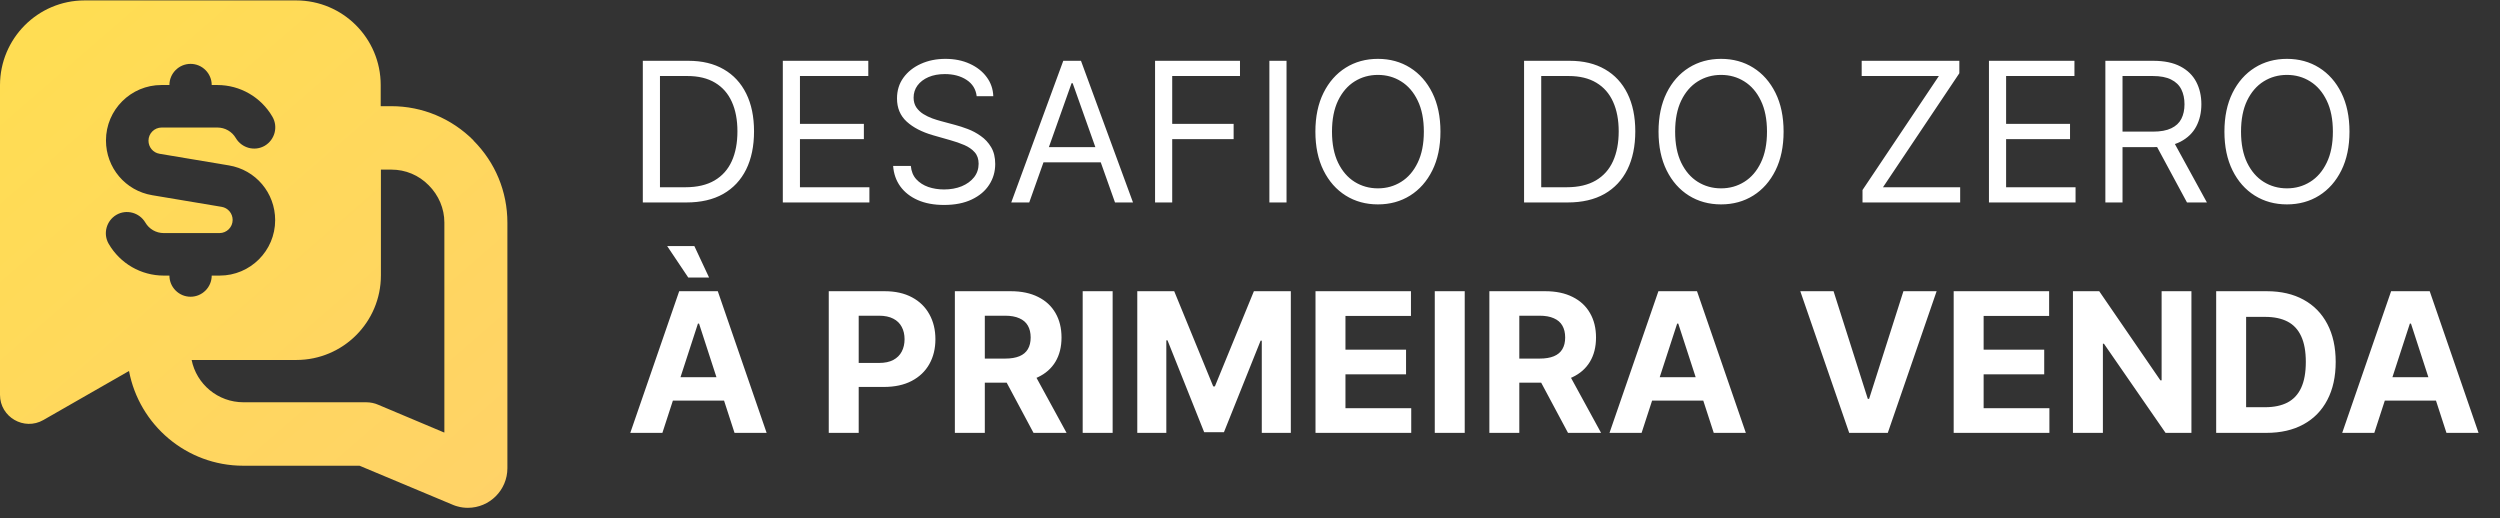
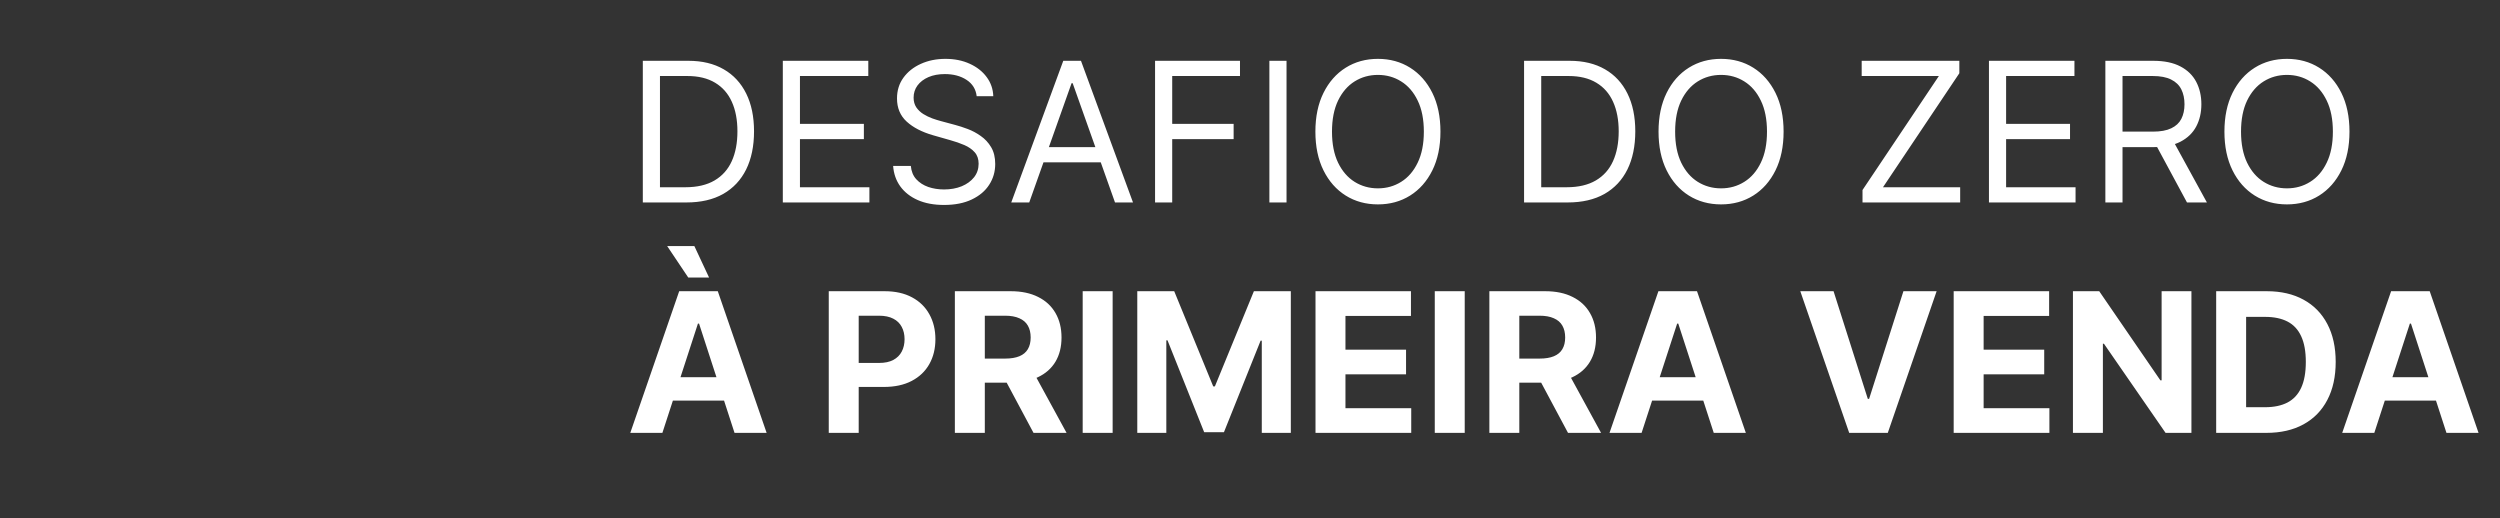
<svg xmlns="http://www.w3.org/2000/svg" width="217" height="45" viewBox="0 0 217 45" fill="none">
  <rect x="0" y="0" width="217" height="45" fill="#333333" stroke="none" />
-   <path d="M59.59 17.573H55.796V5.278H59.758C60.951 5.278 61.972 5.524 62.82 6.016C63.669 6.504 64.319 7.207 64.772 8.123C65.224 9.036 65.45 10.129 65.45 11.401C65.45 12.682 65.222 13.785 64.766 14.71C64.309 15.63 63.645 16.339 62.772 16.835C61.9 17.327 60.839 17.573 59.59 17.573ZM57.285 16.253H59.494C60.511 16.253 61.353 16.056 62.022 15.664C62.69 15.272 63.188 14.714 63.517 13.989C63.845 13.265 64.009 12.402 64.009 11.401C64.009 10.409 63.847 9.554 63.523 8.838C63.199 8.117 62.714 7.565 62.07 7.181C61.425 6.792 60.623 6.598 59.662 6.598H57.285V16.253ZM67.948 17.573V5.278H75.368V6.598H69.436V10.753H74.984V12.074H69.436V16.253H75.464V17.573H67.948ZM84.776 8.351C84.704 7.743 84.412 7.271 83.9 6.935C83.387 6.598 82.759 6.43 82.014 6.43C81.47 6.43 80.994 6.518 80.586 6.694C80.181 6.871 79.865 7.113 79.637 7.421C79.413 7.729 79.301 8.079 79.301 8.472C79.301 8.8 79.379 9.082 79.535 9.318C79.695 9.55 79.899 9.744 80.147 9.9C80.395 10.053 80.656 10.179 80.928 10.279C81.2 10.375 81.45 10.453 81.678 10.513L82.927 10.849C83.247 10.933 83.604 11.049 83.996 11.197C84.392 11.345 84.77 11.547 85.13 11.804C85.495 12.056 85.795 12.38 86.031 12.776C86.267 13.173 86.385 13.659 86.385 14.235C86.385 14.9 86.211 15.5 85.863 16.036C85.519 16.573 85.014 16.999 84.35 17.315C83.69 17.631 82.887 17.79 81.942 17.79C81.062 17.79 80.299 17.647 79.655 17.363C79.015 17.079 78.51 16.683 78.142 16.174C77.778 15.666 77.572 15.076 77.524 14.403H79.061C79.101 14.868 79.257 15.252 79.529 15.556C79.805 15.856 80.153 16.08 80.574 16.229C80.998 16.373 81.454 16.445 81.942 16.445C82.511 16.445 83.021 16.353 83.474 16.169C83.926 15.98 84.284 15.72 84.548 15.388C84.812 15.052 84.944 14.659 84.944 14.211C84.944 13.803 84.83 13.471 84.602 13.215C84.374 12.958 84.074 12.75 83.702 12.59C83.329 12.43 82.927 12.29 82.495 12.17L80.982 11.738C80.021 11.461 79.261 11.067 78.7 10.555C78.14 10.043 77.86 9.372 77.86 8.544C77.86 7.855 78.046 7.255 78.418 6.742C78.794 6.226 79.299 5.826 79.931 5.542C80.568 5.253 81.278 5.109 82.063 5.109C82.855 5.109 83.559 5.252 84.176 5.536C84.792 5.816 85.281 6.2 85.641 6.688C86.005 7.177 86.197 7.731 86.217 8.351H84.776ZM89.338 17.573H87.777L92.292 5.278H93.829L98.344 17.573H96.782L93.108 7.223H93.012L89.338 17.573ZM89.914 12.77H96.206V14.091H89.914V12.77ZM100.259 17.573V5.278H107.631V6.598H101.748V10.753H107.079V12.074H101.748V17.573H100.259ZM111.671 5.278V17.573H110.182V5.278H111.671ZM125.031 11.425C125.031 12.722 124.796 13.843 124.328 14.788C123.86 15.732 123.217 16.461 122.401 16.973C121.584 17.485 120.652 17.741 119.603 17.741C118.554 17.741 117.622 17.485 116.805 16.973C115.989 16.461 115.346 15.732 114.878 14.788C114.41 13.843 114.176 12.722 114.176 11.425C114.176 10.129 114.41 9.008 114.878 8.063C115.346 7.119 115.989 6.39 116.805 5.878C117.622 5.366 118.554 5.109 119.603 5.109C120.652 5.109 121.584 5.366 122.401 5.878C123.217 6.39 123.86 7.119 124.328 8.063C124.796 9.008 125.031 10.129 125.031 11.425ZM123.59 11.425C123.59 10.361 123.412 9.462 123.055 8.73C122.703 7.997 122.225 7.443 121.62 7.067C121.02 6.69 120.348 6.502 119.603 6.502C118.859 6.502 118.184 6.69 117.58 7.067C116.979 7.443 116.501 7.997 116.145 8.73C115.793 9.462 115.617 10.361 115.617 11.425C115.617 12.49 115.793 13.389 116.145 14.121C116.501 14.854 116.979 15.408 117.58 15.784C118.184 16.16 118.859 16.349 119.603 16.349C120.348 16.349 121.02 16.16 121.62 15.784C122.225 15.408 122.703 14.854 123.055 14.121C123.412 13.389 123.59 12.49 123.59 11.425ZM136.084 17.573H132.289V5.278H136.252C137.445 5.278 138.465 5.524 139.314 6.016C140.162 6.504 140.813 7.207 141.265 8.123C141.717 9.036 141.943 10.129 141.943 11.401C141.943 12.682 141.715 13.785 141.259 14.71C140.803 15.63 140.138 16.339 139.266 16.835C138.393 17.327 137.332 17.573 136.084 17.573ZM133.778 16.253H135.988C137.004 16.253 137.847 16.056 138.515 15.664C139.184 15.272 139.682 14.714 140.01 13.989C140.338 13.265 140.503 12.402 140.503 11.401C140.503 10.409 140.34 9.554 140.016 8.838C139.692 8.117 139.208 7.565 138.563 7.181C137.919 6.792 137.116 6.598 136.156 6.598H133.778V16.253ZM154.816 11.425C154.816 12.722 154.582 13.843 154.113 14.788C153.645 15.732 153.003 16.461 152.186 16.973C151.369 17.485 150.437 17.741 149.388 17.741C148.34 17.741 147.407 17.485 146.59 16.973C145.774 16.461 145.131 15.732 144.663 14.788C144.195 13.843 143.961 12.722 143.961 11.425C143.961 10.129 144.195 9.008 144.663 8.063C145.131 7.119 145.774 6.39 146.59 5.878C147.407 5.366 148.34 5.109 149.388 5.109C150.437 5.109 151.369 5.366 152.186 5.878C153.003 6.39 153.645 7.119 154.113 8.063C154.582 9.008 154.816 10.129 154.816 11.425ZM153.375 11.425C153.375 10.361 153.197 9.462 152.84 8.73C152.488 7.997 152.01 7.443 151.405 7.067C150.805 6.69 150.133 6.502 149.388 6.502C148.644 6.502 147.969 6.69 147.365 7.067C146.765 7.443 146.286 7.997 145.93 8.73C145.578 9.462 145.402 10.361 145.402 11.425C145.402 12.49 145.578 13.389 145.93 14.121C146.286 14.854 146.765 15.408 147.365 15.784C147.969 16.16 148.644 16.349 149.388 16.349C150.133 16.349 150.805 16.16 151.405 15.784C152.01 15.408 152.488 14.854 152.84 14.121C153.197 13.389 153.375 12.49 153.375 11.425ZM161.666 17.573V16.493L168.294 6.598H161.594V5.278H170.071V6.358L163.443 16.253H170.143V17.573H161.666ZM172.641 17.573V5.278H180.062V6.598H174.13V10.753H179.678V12.074H174.13V16.253H180.158V17.573H172.641ZM182.746 17.573V5.278H186.9C187.861 5.278 188.649 5.442 189.266 5.77C189.882 6.094 190.338 6.54 190.635 7.109C190.931 7.677 191.079 8.323 191.079 9.048C191.079 9.772 190.931 10.415 190.635 10.975C190.338 11.536 189.884 11.976 189.272 12.296C188.659 12.612 187.877 12.77 186.924 12.77H183.562V11.425H186.876C187.533 11.425 188.061 11.329 188.461 11.137C188.865 10.945 189.158 10.673 189.338 10.321C189.522 9.965 189.614 9.54 189.614 9.048C189.614 8.556 189.522 8.125 189.338 7.757C189.154 7.389 188.859 7.105 188.455 6.905C188.051 6.7 187.517 6.598 186.852 6.598H184.235V17.573H182.746ZM188.533 12.05L191.559 17.573H189.83L186.852 12.05H188.533ZM203.935 11.425C203.935 12.722 203.7 13.843 203.232 14.788C202.764 15.732 202.121 16.461 201.305 16.973C200.488 17.485 199.556 17.741 198.507 17.741C197.458 17.741 196.526 17.485 195.709 16.973C194.893 16.461 194.25 15.732 193.782 14.788C193.314 13.843 193.08 12.722 193.08 11.425C193.08 10.129 193.314 9.008 193.782 8.063C194.25 7.119 194.893 6.39 195.709 5.878C196.526 5.366 197.458 5.109 198.507 5.109C199.556 5.109 200.488 5.366 201.305 5.878C202.121 6.39 202.764 7.119 203.232 8.063C203.7 9.008 203.935 10.129 203.935 11.425ZM202.494 11.425C202.494 10.361 202.316 9.462 201.959 8.73C201.607 7.997 201.129 7.443 200.524 7.067C199.924 6.69 199.252 6.502 198.507 6.502C197.763 6.502 197.088 6.69 196.484 7.067C195.883 7.443 195.405 7.997 195.049 8.73C194.697 9.462 194.521 10.361 194.521 11.425C194.521 12.49 194.697 13.389 195.049 14.121C195.405 14.854 195.883 15.408 196.484 15.784C197.088 16.16 197.763 16.349 198.507 16.349C199.252 16.349 199.924 16.16 200.524 15.784C201.129 15.408 201.607 14.854 201.959 14.121C202.316 13.389 202.494 12.49 202.494 11.425ZM57.495 37.573H54.709L58.954 25.277H62.304L66.543 37.573H63.757L60.677 28.087H60.581L57.495 37.573ZM57.321 32.74H63.901V34.77H57.321V32.74ZM59.74 24.089L57.909 21.357H60.269L61.547 24.089H59.74ZM71.936 37.573V25.277H76.787C77.719 25.277 78.514 25.456 79.17 25.812C79.827 26.164 80.327 26.654 80.671 27.283C81.019 27.907 81.194 28.628 81.194 29.444C81.194 30.261 81.017 30.981 80.665 31.606C80.313 32.23 79.803 32.716 79.134 33.065C78.47 33.413 77.665 33.587 76.721 33.587H73.629V31.503H76.3C76.801 31.503 77.213 31.418 77.537 31.245C77.865 31.069 78.109 30.827 78.27 30.519C78.434 30.207 78.516 29.848 78.516 29.444C78.516 29.036 78.434 28.68 78.27 28.375C78.109 28.067 77.865 27.829 77.537 27.661C77.209 27.489 76.793 27.403 76.288 27.403H74.535V37.573H71.936ZM82.882 37.573V25.277H87.733C88.662 25.277 89.454 25.444 90.111 25.776C90.771 26.104 91.273 26.57 91.618 27.175C91.966 27.775 92.14 28.482 92.14 29.294C92.14 30.111 91.964 30.813 91.612 31.401C91.26 31.986 90.749 32.434 90.081 32.746C89.416 33.059 88.612 33.215 87.667 33.215H84.419V31.125H87.247C87.743 31.125 88.156 31.057 88.484 30.921C88.812 30.785 89.056 30.581 89.216 30.309C89.38 30.037 89.462 29.698 89.462 29.294C89.462 28.886 89.38 28.542 89.216 28.261C89.056 27.981 88.81 27.769 88.478 27.625C88.15 27.477 87.735 27.403 87.235 27.403H85.482V37.573H82.882ZM89.522 31.978L92.578 37.573H89.709L86.719 31.978H89.522ZM96.577 25.277V37.573H93.977V25.277H96.577ZM98.716 25.277H101.922L105.308 33.539H105.452L108.838 25.277H112.044V37.573H109.523V29.57H109.421L106.239 37.513H104.521L101.339 29.54H101.237V37.573H98.716V25.277ZM114.186 37.573V25.277H122.471V27.421H116.786V30.351H122.045V32.494H116.786V35.43H122.495V37.573H114.186ZM127.138 25.277V37.573H124.538V25.277H127.138ZM129.277 37.573V25.277H134.128C135.057 25.277 135.849 25.444 136.505 25.776C137.166 26.104 137.668 26.57 138.012 27.175C138.361 27.775 138.535 28.482 138.535 29.294C138.535 30.111 138.359 30.813 138.006 31.401C137.654 31.986 137.144 32.434 136.475 32.746C135.811 33.059 135.006 33.215 134.062 33.215H130.814V31.125H133.642C134.138 31.125 134.55 31.057 134.878 30.921C135.207 30.785 135.451 30.581 135.611 30.309C135.775 30.037 135.857 29.698 135.857 29.294C135.857 28.886 135.775 28.542 135.611 28.261C135.451 27.981 135.205 27.769 134.872 27.625C134.544 27.477 134.13 27.403 133.63 27.403H131.876V37.573H129.277ZM135.917 31.978L138.973 37.573H136.103L133.113 31.978H135.917ZM142.491 37.573H139.705L143.95 25.277H147.3L151.539 37.573H148.753L145.673 28.087H145.577L142.491 37.573ZM142.317 32.74H148.897V34.77H142.317V32.74ZM159.153 25.277L162.125 34.62H162.239L165.217 25.277H168.099L163.86 37.573H160.51L156.266 25.277H159.153ZM169.579 37.573V25.277H177.864V27.421H172.179V30.351H177.438V32.494H172.179V35.43H177.888V37.573H169.579ZM190.216 25.277V37.573H187.97L182.621 29.834H182.531V37.573H179.931V25.277H182.213L187.52 33.011H187.628V25.277H190.216ZM196.723 37.573H192.364V25.277H196.759C197.995 25.277 199.06 25.524 199.953 26.016C200.845 26.504 201.532 27.207 202.012 28.123C202.496 29.04 202.738 30.137 202.738 31.413C202.738 32.694 202.496 33.795 202.012 34.716C201.532 35.636 200.841 36.343 199.941 36.835C199.044 37.327 197.971 37.573 196.723 37.573ZM194.963 35.346H196.614C197.383 35.346 198.029 35.21 198.554 34.938C199.082 34.661 199.478 34.235 199.742 33.659C200.011 33.078 200.145 32.33 200.145 31.413C200.145 30.505 200.011 29.762 199.742 29.186C199.478 28.61 199.084 28.185 198.56 27.913C198.035 27.641 197.389 27.505 196.62 27.505H194.963V35.346ZM206.09 37.573H203.304L207.549 25.277H210.899L215.138 37.573H212.352L209.272 28.087H209.176L206.09 37.573ZM205.916 32.74H212.496V34.77H205.916V32.74Z" fill="white" />
+   <path d="M59.59 17.573H55.796V5.278H59.758C60.951 5.278 61.972 5.524 62.82 6.016C63.669 6.504 64.319 7.207 64.772 8.123C65.224 9.036 65.45 10.129 65.45 11.401C65.45 12.682 65.222 13.785 64.766 14.71C64.309 15.63 63.645 16.339 62.772 16.835C61.9 17.327 60.839 17.573 59.59 17.573ZM57.285 16.253H59.494C60.511 16.253 61.353 16.056 62.022 15.664C62.69 15.272 63.188 14.714 63.517 13.989C63.845 13.265 64.009 12.402 64.009 11.401C64.009 10.409 63.847 9.554 63.523 8.838C63.199 8.117 62.714 7.565 62.07 7.181C61.425 6.792 60.623 6.598 59.662 6.598H57.285V16.253ZM67.948 17.573V5.278H75.368V6.598H69.436V10.753H74.984V12.074H69.436V16.253H75.464V17.573H67.948ZM84.776 8.351C84.704 7.743 84.412 7.271 83.9 6.935C83.387 6.598 82.759 6.43 82.014 6.43C81.47 6.43 80.994 6.518 80.586 6.694C80.181 6.871 79.865 7.113 79.637 7.421C79.413 7.729 79.301 8.079 79.301 8.472C79.301 8.8 79.379 9.082 79.535 9.318C79.695 9.55 79.899 9.744 80.147 9.9C80.395 10.053 80.656 10.179 80.928 10.279C81.2 10.375 81.45 10.453 81.678 10.513L82.927 10.849C83.247 10.933 83.604 11.049 83.996 11.197C84.392 11.345 84.77 11.547 85.13 11.804C85.495 12.056 85.795 12.38 86.031 12.776C86.267 13.173 86.385 13.659 86.385 14.235C86.385 14.9 86.211 15.5 85.863 16.036C85.519 16.573 85.014 16.999 84.35 17.315C83.69 17.631 82.887 17.79 81.942 17.79C81.062 17.79 80.299 17.647 79.655 17.363C79.015 17.079 78.51 16.683 78.142 16.174C77.778 15.666 77.572 15.076 77.524 14.403H79.061C79.101 14.868 79.257 15.252 79.529 15.556C79.805 15.856 80.153 16.08 80.574 16.229C80.998 16.373 81.454 16.445 81.942 16.445C82.511 16.445 83.021 16.353 83.474 16.169C83.926 15.98 84.284 15.72 84.548 15.388C84.812 15.052 84.944 14.659 84.944 14.211C84.944 13.803 84.83 13.471 84.602 13.215C84.374 12.958 84.074 12.75 83.702 12.59C83.329 12.43 82.927 12.29 82.495 12.17L80.982 11.738C80.021 11.461 79.261 11.067 78.7 10.555C78.14 10.043 77.86 9.372 77.86 8.544C77.86 7.855 78.046 7.255 78.418 6.742C78.794 6.226 79.299 5.826 79.931 5.542C80.568 5.253 81.278 5.109 82.063 5.109C82.855 5.109 83.559 5.252 84.176 5.536C84.792 5.816 85.281 6.2 85.641 6.688C86.005 7.177 86.197 7.731 86.217 8.351H84.776ZM89.338 17.573H87.777L92.292 5.278H93.829L98.344 17.573H96.782L93.108 7.223H93.012L89.338 17.573ZM89.914 12.77H96.206V14.091H89.914V12.77ZM100.259 17.573V5.278H107.631V6.598H101.748V10.753H107.079V12.074H101.748V17.573H100.259ZM111.671 5.278V17.573H110.182V5.278H111.671ZM125.031 11.425C125.031 12.722 124.796 13.843 124.328 14.788C123.86 15.732 123.217 16.461 122.401 16.973C121.584 17.485 120.652 17.741 119.603 17.741C118.554 17.741 117.622 17.485 116.805 16.973C115.989 16.461 115.346 15.732 114.878 14.788C114.41 13.843 114.176 12.722 114.176 11.425C114.176 10.129 114.41 9.008 114.878 8.063C115.346 7.119 115.989 6.39 116.805 5.878C117.622 5.366 118.554 5.109 119.603 5.109C120.652 5.109 121.584 5.366 122.401 5.878C123.217 6.39 123.86 7.119 124.328 8.063C124.796 9.008 125.031 10.129 125.031 11.425M123.59 11.425C123.59 10.361 123.412 9.462 123.055 8.73C122.703 7.997 122.225 7.443 121.62 7.067C121.02 6.69 120.348 6.502 119.603 6.502C118.859 6.502 118.184 6.69 117.58 7.067C116.979 7.443 116.501 7.997 116.145 8.73C115.793 9.462 115.617 10.361 115.617 11.425C115.617 12.49 115.793 13.389 116.145 14.121C116.501 14.854 116.979 15.408 117.58 15.784C118.184 16.16 118.859 16.349 119.603 16.349C120.348 16.349 121.02 16.16 121.62 15.784C122.225 15.408 122.703 14.854 123.055 14.121C123.412 13.389 123.59 12.49 123.59 11.425ZM136.084 17.573H132.289V5.278H136.252C137.445 5.278 138.465 5.524 139.314 6.016C140.162 6.504 140.813 7.207 141.265 8.123C141.717 9.036 141.943 10.129 141.943 11.401C141.943 12.682 141.715 13.785 141.259 14.71C140.803 15.63 140.138 16.339 139.266 16.835C138.393 17.327 137.332 17.573 136.084 17.573ZM133.778 16.253H135.988C137.004 16.253 137.847 16.056 138.515 15.664C139.184 15.272 139.682 14.714 140.01 13.989C140.338 13.265 140.503 12.402 140.503 11.401C140.503 10.409 140.34 9.554 140.016 8.838C139.692 8.117 139.208 7.565 138.563 7.181C137.919 6.792 137.116 6.598 136.156 6.598H133.778V16.253ZM154.816 11.425C154.816 12.722 154.582 13.843 154.113 14.788C153.645 15.732 153.003 16.461 152.186 16.973C151.369 17.485 150.437 17.741 149.388 17.741C148.34 17.741 147.407 17.485 146.59 16.973C145.774 16.461 145.131 15.732 144.663 14.788C144.195 13.843 143.961 12.722 143.961 11.425C143.961 10.129 144.195 9.008 144.663 8.063C145.131 7.119 145.774 6.39 146.59 5.878C147.407 5.366 148.34 5.109 149.388 5.109C150.437 5.109 151.369 5.366 152.186 5.878C153.003 6.39 153.645 7.119 154.113 8.063C154.582 9.008 154.816 10.129 154.816 11.425ZM153.375 11.425C153.375 10.361 153.197 9.462 152.84 8.73C152.488 7.997 152.01 7.443 151.405 7.067C150.805 6.69 150.133 6.502 149.388 6.502C148.644 6.502 147.969 6.69 147.365 7.067C146.765 7.443 146.286 7.997 145.93 8.73C145.578 9.462 145.402 10.361 145.402 11.425C145.402 12.49 145.578 13.389 145.93 14.121C146.286 14.854 146.765 15.408 147.365 15.784C147.969 16.16 148.644 16.349 149.388 16.349C150.133 16.349 150.805 16.16 151.405 15.784C152.01 15.408 152.488 14.854 152.84 14.121C153.197 13.389 153.375 12.49 153.375 11.425ZM161.666 17.573V16.493L168.294 6.598H161.594V5.278H170.071V6.358L163.443 16.253H170.143V17.573H161.666ZM172.641 17.573V5.278H180.062V6.598H174.13V10.753H179.678V12.074H174.13V16.253H180.158V17.573H172.641ZM182.746 17.573V5.278H186.9C187.861 5.278 188.649 5.442 189.266 5.77C189.882 6.094 190.338 6.54 190.635 7.109C190.931 7.677 191.079 8.323 191.079 9.048C191.079 9.772 190.931 10.415 190.635 10.975C190.338 11.536 189.884 11.976 189.272 12.296C188.659 12.612 187.877 12.77 186.924 12.77H183.562V11.425H186.876C187.533 11.425 188.061 11.329 188.461 11.137C188.865 10.945 189.158 10.673 189.338 10.321C189.522 9.965 189.614 9.54 189.614 9.048C189.614 8.556 189.522 8.125 189.338 7.757C189.154 7.389 188.859 7.105 188.455 6.905C188.051 6.7 187.517 6.598 186.852 6.598H184.235V17.573H182.746ZM188.533 12.05L191.559 17.573H189.83L186.852 12.05H188.533ZM203.935 11.425C203.935 12.722 203.7 13.843 203.232 14.788C202.764 15.732 202.121 16.461 201.305 16.973C200.488 17.485 199.556 17.741 198.507 17.741C197.458 17.741 196.526 17.485 195.709 16.973C194.893 16.461 194.25 15.732 193.782 14.788C193.314 13.843 193.08 12.722 193.08 11.425C193.08 10.129 193.314 9.008 193.782 8.063C194.25 7.119 194.893 6.39 195.709 5.878C196.526 5.366 197.458 5.109 198.507 5.109C199.556 5.109 200.488 5.366 201.305 5.878C202.121 6.39 202.764 7.119 203.232 8.063C203.7 9.008 203.935 10.129 203.935 11.425ZM202.494 11.425C202.494 10.361 202.316 9.462 201.959 8.73C201.607 7.997 201.129 7.443 200.524 7.067C199.924 6.69 199.252 6.502 198.507 6.502C197.763 6.502 197.088 6.69 196.484 7.067C195.883 7.443 195.405 7.997 195.049 8.73C194.697 9.462 194.521 10.361 194.521 11.425C194.521 12.49 194.697 13.389 195.049 14.121C195.405 14.854 195.883 15.408 196.484 15.784C197.088 16.16 197.763 16.349 198.507 16.349C199.252 16.349 199.924 16.16 200.524 15.784C201.129 15.408 201.607 14.854 201.959 14.121C202.316 13.389 202.494 12.49 202.494 11.425ZM57.495 37.573H54.709L58.954 25.277H62.304L66.543 37.573H63.757L60.677 28.087H60.581L57.495 37.573ZM57.321 32.74H63.901V34.77H57.321V32.74ZM59.74 24.089L57.909 21.357H60.269L61.547 24.089H59.74ZM71.936 37.573V25.277H76.787C77.719 25.277 78.514 25.456 79.17 25.812C79.827 26.164 80.327 26.654 80.671 27.283C81.019 27.907 81.194 28.628 81.194 29.444C81.194 30.261 81.017 30.981 80.665 31.606C80.313 32.23 79.803 32.716 79.134 33.065C78.47 33.413 77.665 33.587 76.721 33.587H73.629V31.503H76.3C76.801 31.503 77.213 31.418 77.537 31.245C77.865 31.069 78.109 30.827 78.27 30.519C78.434 30.207 78.516 29.848 78.516 29.444C78.516 29.036 78.434 28.68 78.27 28.375C78.109 28.067 77.865 27.829 77.537 27.661C77.209 27.489 76.793 27.403 76.288 27.403H74.535V37.573H71.936ZM82.882 37.573V25.277H87.733C88.662 25.277 89.454 25.444 90.111 25.776C90.771 26.104 91.273 26.57 91.618 27.175C91.966 27.775 92.14 28.482 92.14 29.294C92.14 30.111 91.964 30.813 91.612 31.401C91.26 31.986 90.749 32.434 90.081 32.746C89.416 33.059 88.612 33.215 87.667 33.215H84.419V31.125H87.247C87.743 31.125 88.156 31.057 88.484 30.921C88.812 30.785 89.056 30.581 89.216 30.309C89.38 30.037 89.462 29.698 89.462 29.294C89.462 28.886 89.38 28.542 89.216 28.261C89.056 27.981 88.81 27.769 88.478 27.625C88.15 27.477 87.735 27.403 87.235 27.403H85.482V37.573H82.882ZM89.522 31.978L92.578 37.573H89.709L86.719 31.978H89.522ZM96.577 25.277V37.573H93.977V25.277H96.577ZM98.716 25.277H101.922L105.308 33.539H105.452L108.838 25.277H112.044V37.573H109.523V29.57H109.421L106.239 37.513H104.521L101.339 29.54H101.237V37.573H98.716V25.277ZM114.186 37.573V25.277H122.471V27.421H116.786V30.351H122.045V32.494H116.786V35.43H122.495V37.573H114.186ZM127.138 25.277V37.573H124.538V25.277H127.138ZM129.277 37.573V25.277H134.128C135.057 25.277 135.849 25.444 136.505 25.776C137.166 26.104 137.668 26.57 138.012 27.175C138.361 27.775 138.535 28.482 138.535 29.294C138.535 30.111 138.359 30.813 138.006 31.401C137.654 31.986 137.144 32.434 136.475 32.746C135.811 33.059 135.006 33.215 134.062 33.215H130.814V31.125H133.642C134.138 31.125 134.55 31.057 134.878 30.921C135.207 30.785 135.451 30.581 135.611 30.309C135.775 30.037 135.857 29.698 135.857 29.294C135.857 28.886 135.775 28.542 135.611 28.261C135.451 27.981 135.205 27.769 134.872 27.625C134.544 27.477 134.13 27.403 133.63 27.403H131.876V37.573H129.277ZM135.917 31.978L138.973 37.573H136.103L133.113 31.978H135.917ZM142.491 37.573H139.705L143.95 25.277H147.3L151.539 37.573H148.753L145.673 28.087H145.577L142.491 37.573ZM142.317 32.74H148.897V34.77H142.317V32.74ZM159.153 25.277L162.125 34.62H162.239L165.217 25.277H168.099L163.86 37.573H160.51L156.266 25.277H159.153ZM169.579 37.573V25.277H177.864V27.421H172.179V30.351H177.438V32.494H172.179V35.43H177.888V37.573H169.579ZM190.216 25.277V37.573H187.97L182.621 29.834H182.531V37.573H179.931V25.277H182.213L187.52 33.011H187.628V25.277H190.216ZM196.723 37.573H192.364V25.277H196.759C197.995 25.277 199.06 25.524 199.953 26.016C200.845 26.504 201.532 27.207 202.012 28.123C202.496 29.04 202.738 30.137 202.738 31.413C202.738 32.694 202.496 33.795 202.012 34.716C201.532 35.636 200.841 36.343 199.941 36.835C199.044 37.327 197.971 37.573 196.723 37.573ZM194.963 35.346H196.614C197.383 35.346 198.029 35.21 198.554 34.938C199.082 34.661 199.478 34.235 199.742 33.659C200.011 33.078 200.145 32.33 200.145 31.413C200.145 30.505 200.011 29.762 199.742 29.186C199.478 28.61 199.084 28.185 198.56 27.913C198.035 27.641 197.389 27.505 196.62 27.505H194.963V35.346ZM206.09 37.573H203.304L207.549 25.277H210.899L215.138 37.573H212.352L209.272 28.087H209.176L206.09 37.573ZM205.916 32.74H212.496V34.77H205.916V32.74Z" fill="white" />
  <g clip-path="url(#clip0_1_6)">
-     <path d="M41.105 12.19C39.195 10.28 36.662 9.216 33.963 9.216H33.045V7.38C33.045 3.323 29.759 0.036 25.702 0.036H7.343C3.286 0.036 0 3.341 0 7.398V34.275C0 36.203 2.093 37.414 3.763 36.459L11.199 32.2C12.08 36.882 16.192 40.425 21.112 40.425H31.209L39.361 43.84C39.471 43.876 39.581 43.931 39.691 43.95C40.003 44.042 40.315 44.078 40.609 44.078C42.5 44.078 44.042 42.536 44.042 40.645V19.331C44.042 16.632 42.995 14.099 41.086 12.19H41.105ZM9.436 21.167C8.922 20.286 9.234 19.166 10.097 18.652C10.978 18.138 12.098 18.45 12.612 19.313C12.943 19.882 13.549 20.231 14.209 20.231H19.056C19.68 20.231 20.194 19.717 20.194 19.093C20.194 18.523 19.79 18.046 19.24 17.954L13.218 16.945C10.886 16.559 9.198 14.558 9.198 12.19C9.198 9.528 11.364 7.38 14.008 7.38H14.705C14.705 6.37 15.531 5.544 16.541 5.544C17.551 5.544 18.377 6.37 18.377 7.38H18.872C20.837 7.38 22.654 8.426 23.646 10.133C24.16 11.015 23.848 12.135 22.985 12.649C22.104 13.163 20.984 12.851 20.47 11.988C20.139 11.419 19.533 11.07 18.872 11.07H14.026C13.402 11.07 12.888 11.584 12.888 12.208C12.888 12.777 13.291 13.255 13.842 13.346L19.864 14.356C22.195 14.742 23.884 16.743 23.884 19.111C23.884 21.773 21.718 23.921 19.074 23.921H18.377C18.377 24.93 17.551 25.757 16.541 25.757C15.531 25.757 14.705 24.93 14.705 23.921H14.209C12.245 23.921 10.428 22.874 9.436 21.167ZM38.553 37.543L32.843 35.138C32.513 34.991 32.146 34.917 31.778 34.917H21.131C18.909 34.917 17.055 33.339 16.633 31.246H25.72C29.777 31.246 33.063 27.96 33.063 23.902V14.723H33.981C35.193 14.723 36.35 15.2 37.212 16.082C38.075 16.945 38.571 18.101 38.571 19.313V37.524L38.553 37.543Z" fill="url(#paint0_linear_1_6)" />
-   </g>
+     </g>
  <defs>
    <linearGradient id="paint0_linear_1_6" x1="-13.557" y1="-14.65" x2="53.663" y2="62.737" gradientUnits="userSpaceOnUse">
      <stop stop-color="#FFE24A" />
      <stop offset="1" stop-color="#FFCE6F" />
    </linearGradient>
    <clipPath id="clip0_1_6">
-       <rect width="44.06" height="44.06" fill="white" transform="translate(0 0.036)" />
-     </clipPath>
+       </clipPath>
  </defs>
</svg>